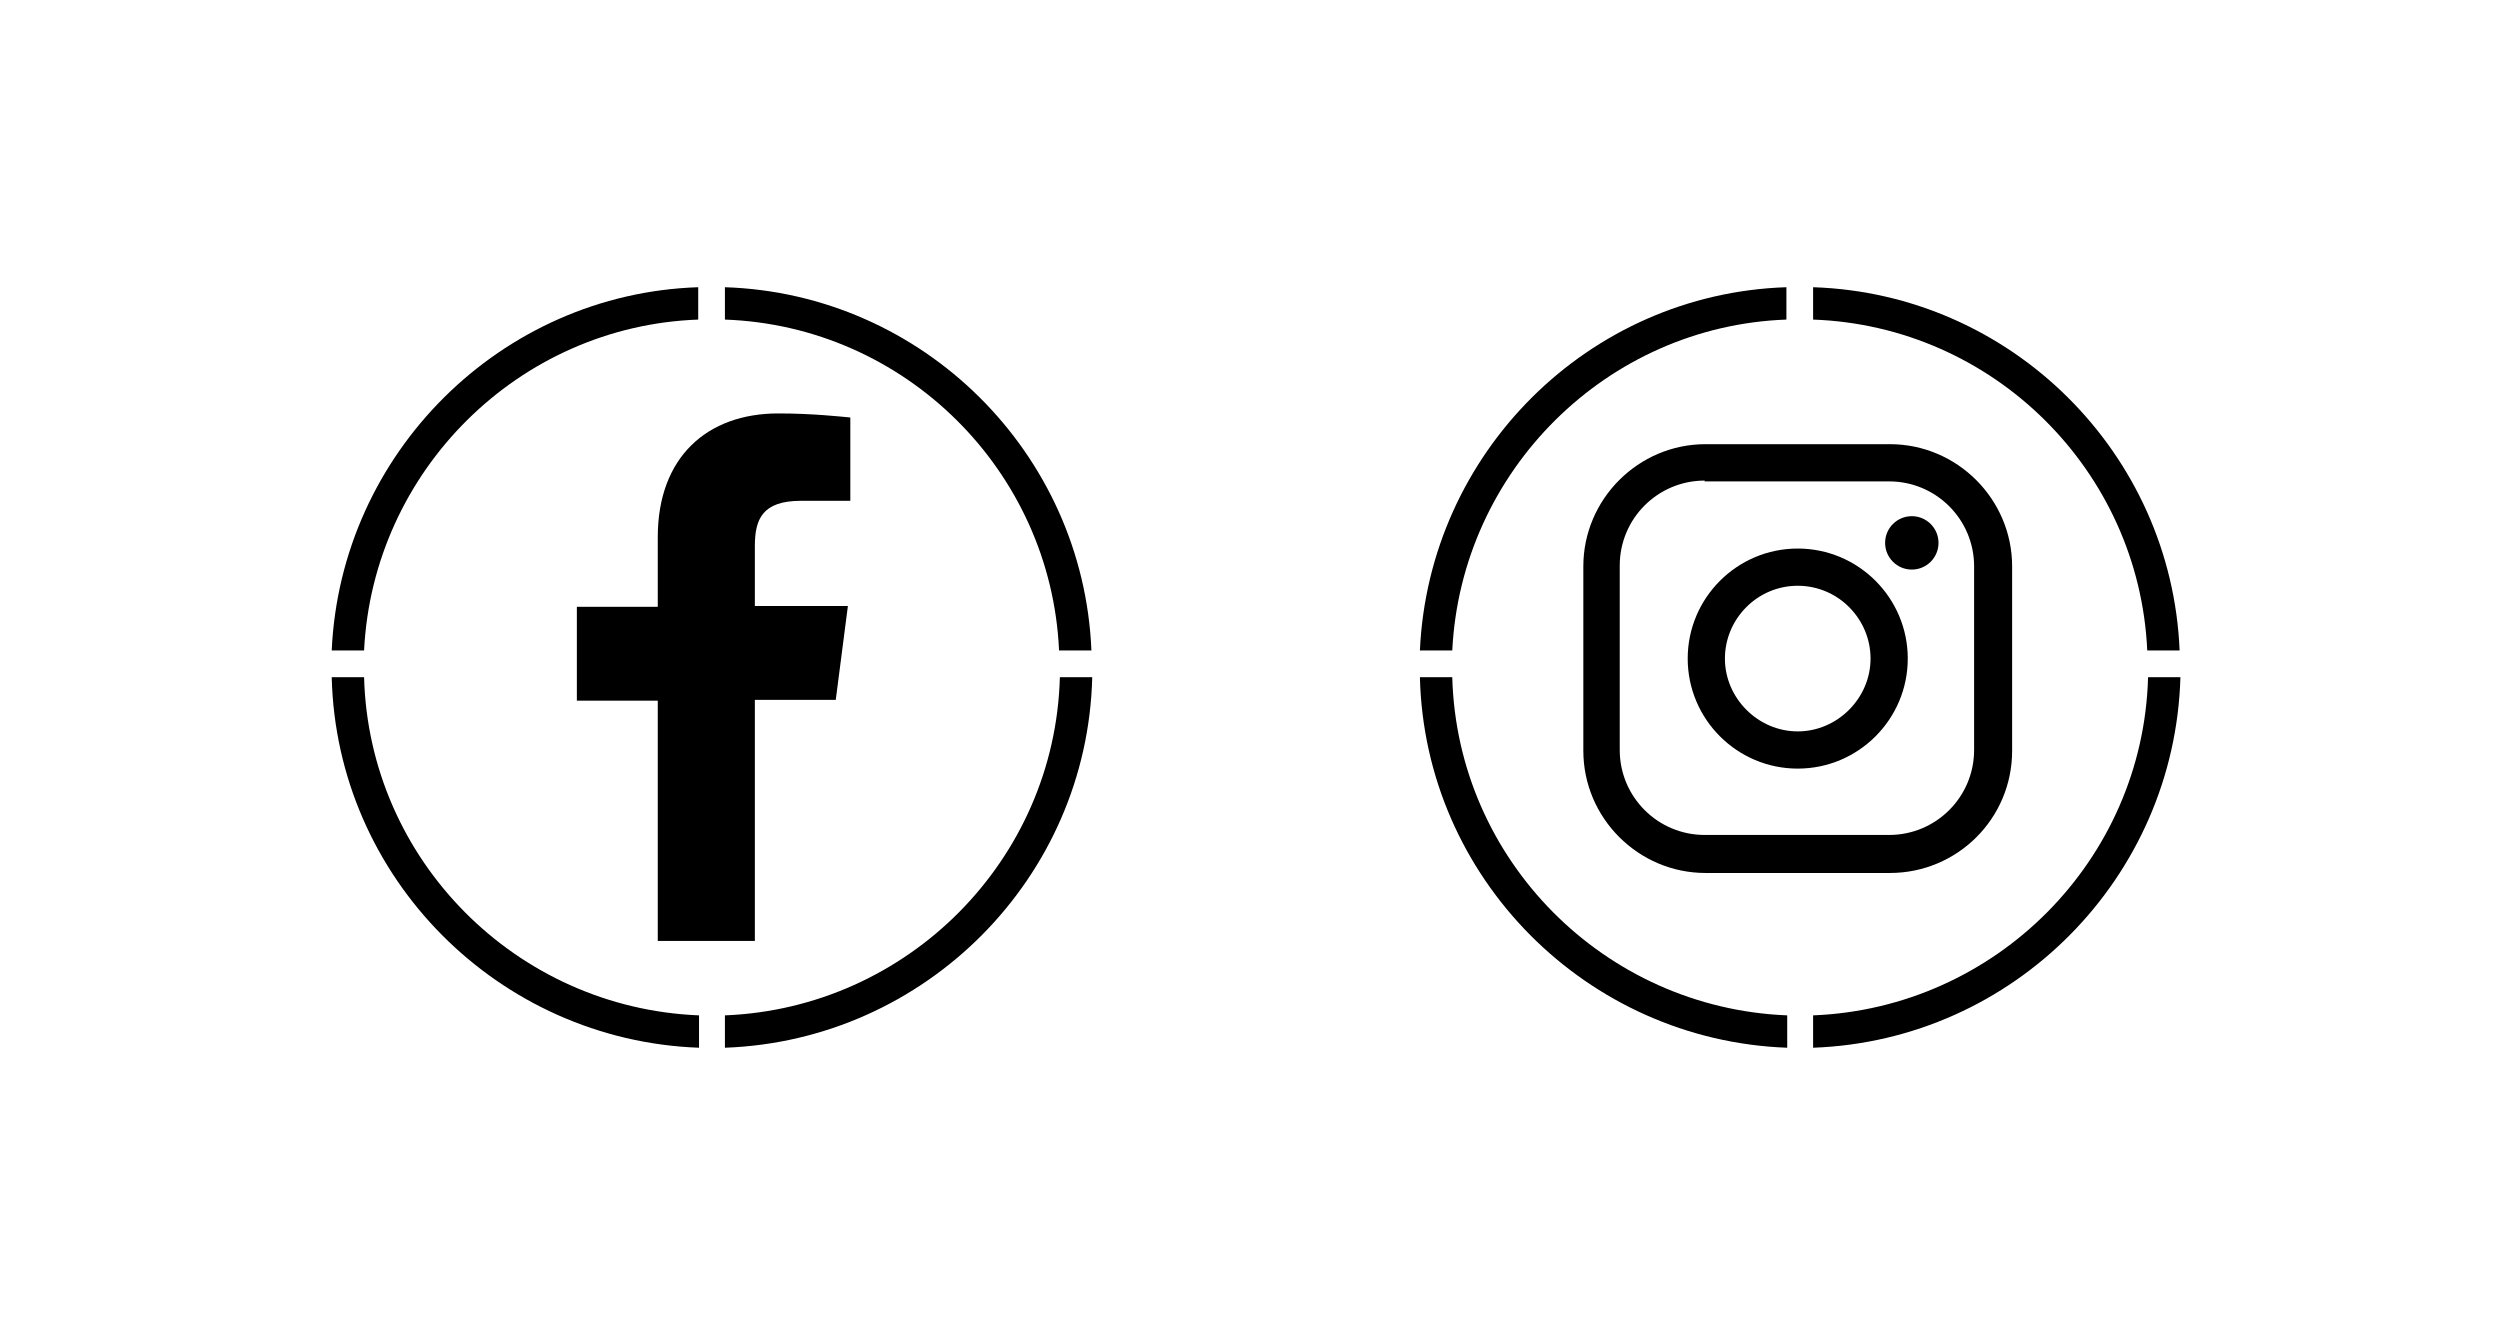
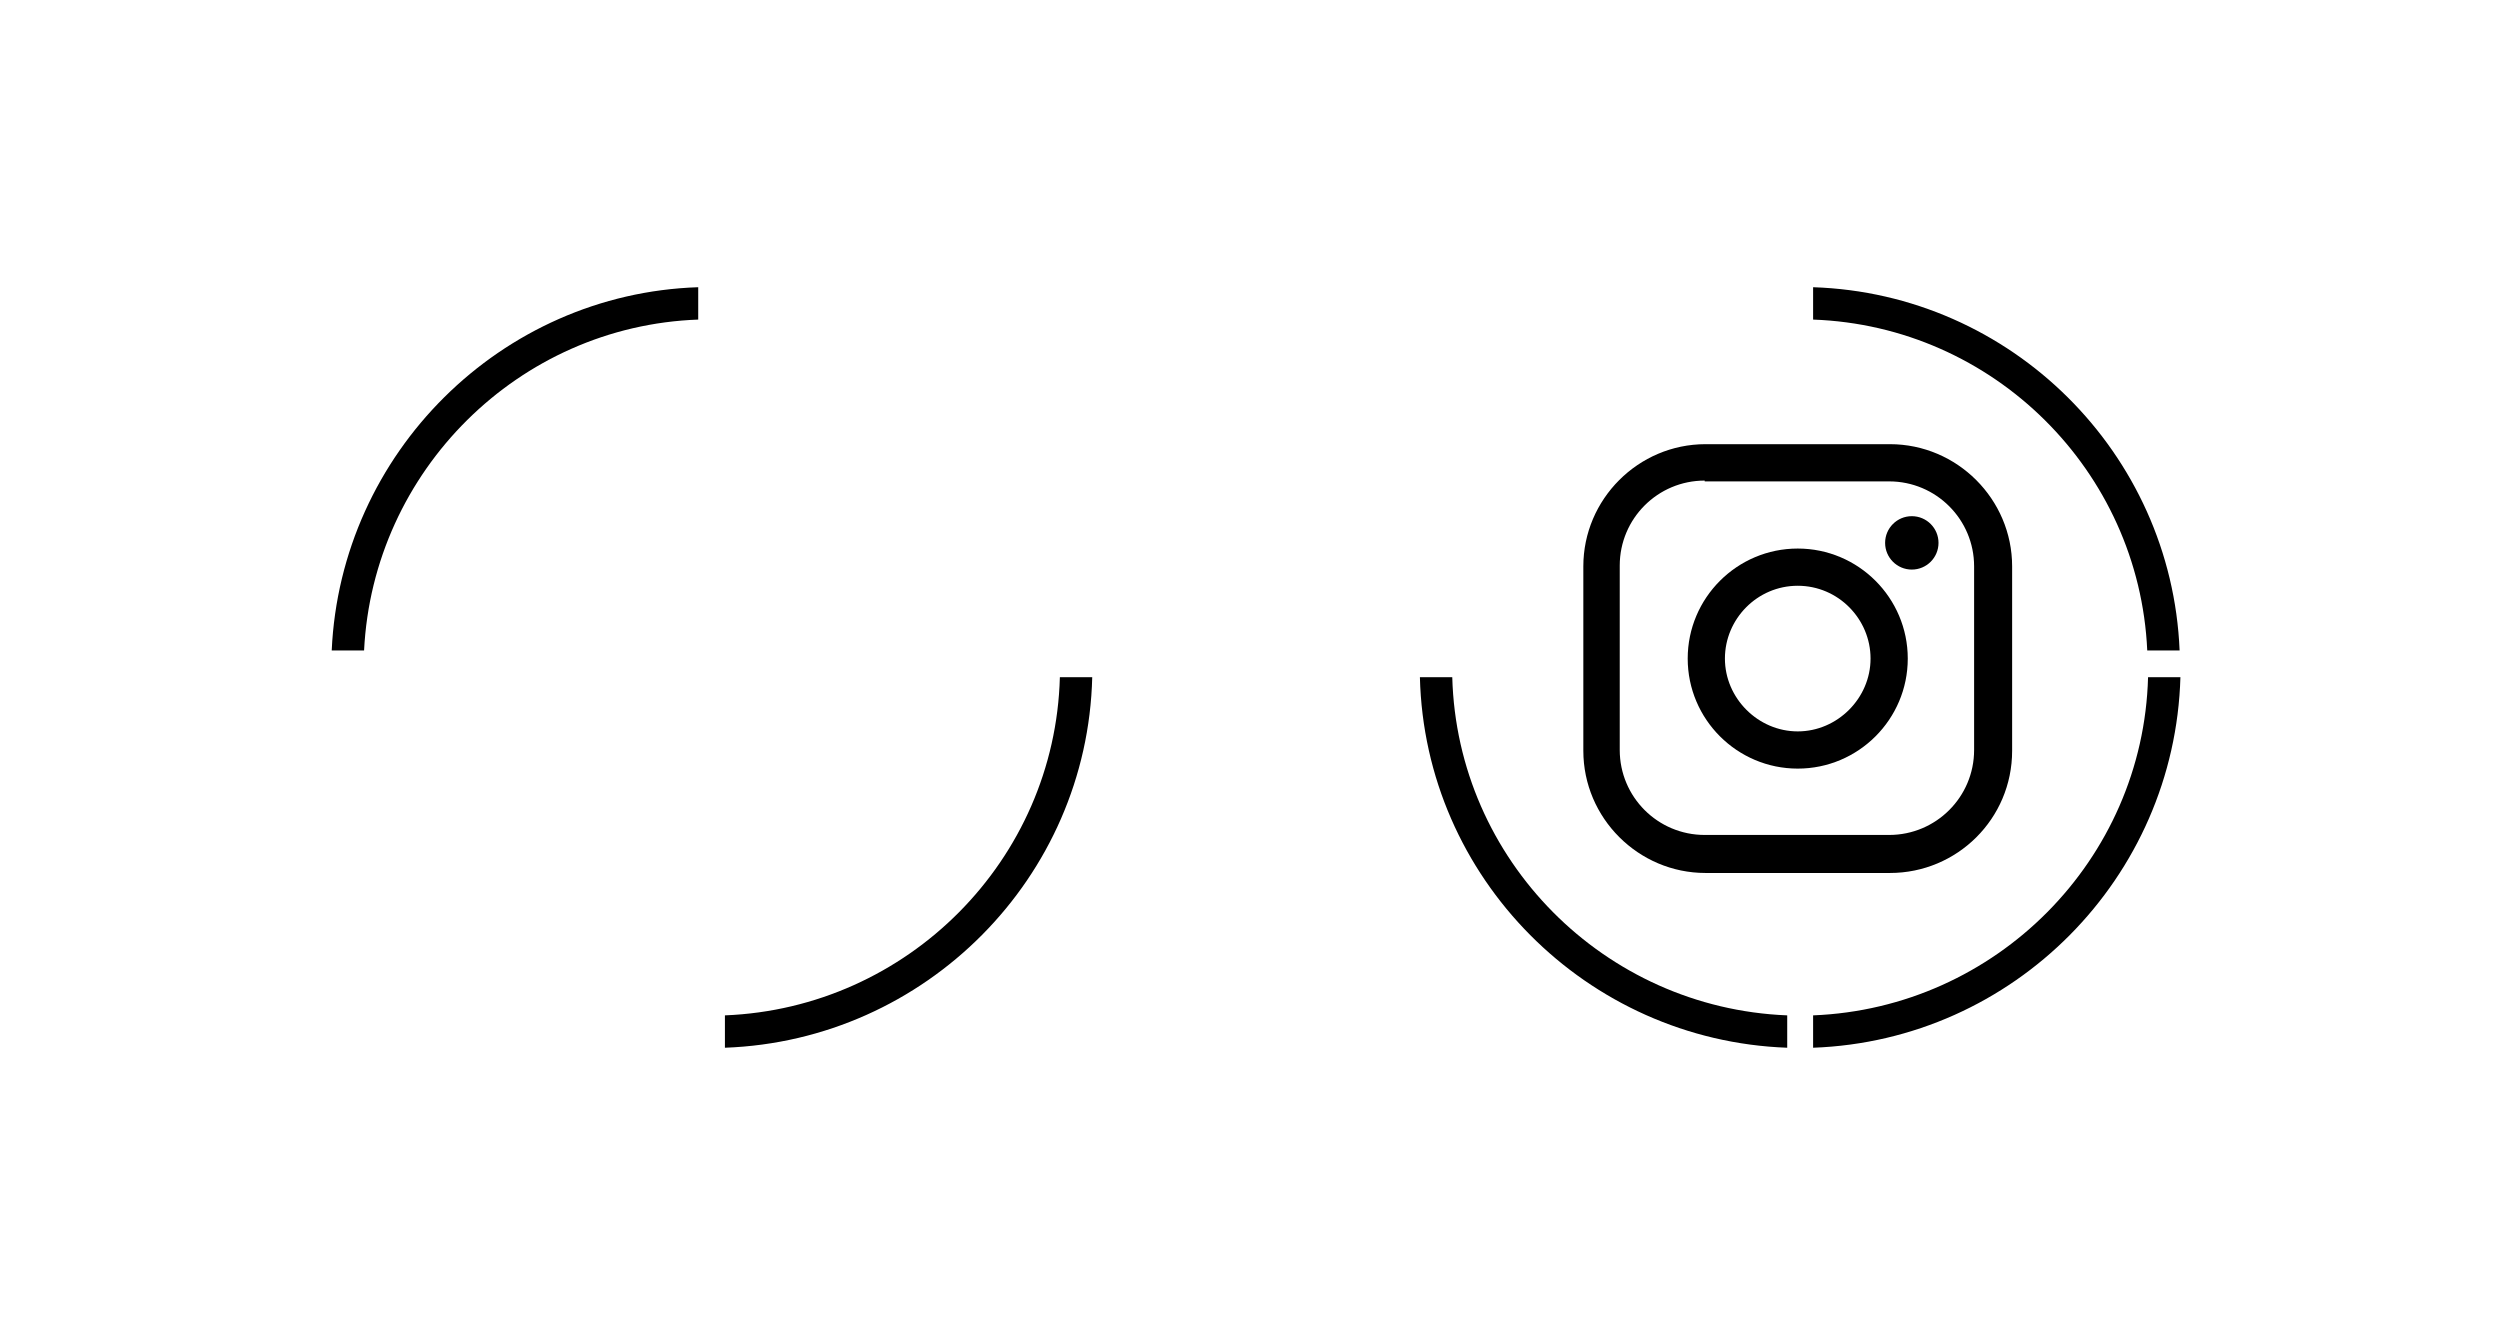
<svg xmlns="http://www.w3.org/2000/svg" version="1.1" id="Layer_1" x="0px" y="0px" viewBox="0 0 309 164" style="enable-background:new 0 0 309 164;" xml:space="preserve">
-   <path id="f" d="M93.3,116.2V86.5h10l1.5-11.6H93.3v-7.4c0-3.3,0.9-5.6,5.7-5.6l6.1,0V51.6c-1.1-0.1-4.7-0.5-8.9-0.5  c-8.8,0-14.9,5.4-14.9,15.3V75h-10v11.6h10v29.7H93.3z" />
  <g>
    <path d="M135,83.7h-4c-0.6,22.6-18.8,40.9-41.4,41.8v4C114.4,128.6,134.4,108.5,135,83.7z" />
-     <path d="M45,83.7h-4c0.6,24.8,20.6,44.9,45.4,45.8v-4C63.8,124.6,45.6,106.3,45,83.7z" />
    <path d="M41,80.4h4c1.1-22.2,19.1-40.1,41.3-40.9v-4C61.9,36.3,42.1,56,41,80.4z" />
-     <path d="M89.6,35.5v4c22.3,0.8,40.3,18.7,41.3,40.9h4C133.9,56,114.1,36.3,89.6,35.5z" />
  </g>
  <g>
    <path d="M269.5,83.7h-4c-0.6,22.6-18.8,40.9-41.4,41.8v4C248.9,128.6,268.8,108.5,269.5,83.7z" />
    <path d="M179.5,83.7h-4c0.6,24.8,20.6,44.9,45.4,45.8v-4C198.3,124.6,180.1,106.3,179.5,83.7z" />
-     <path d="M175.5,80.4h4c1.1-22.2,19.1-40.1,41.3-40.9v-4C196.3,36.3,176.6,56,175.5,80.4z" />
    <path d="M224.1,35.5v4c22.3,0.8,40.3,18.7,41.3,40.9h4C268.4,56,248.6,36.3,224.1,35.5z" />
  </g>
  <g>
    <g>
      <g>
        <path d="M233.6,107.9h-22.8c-8.3,0-15.1-6.8-15.1-15.1V70c0-8.3,6.8-15.1,15.1-15.1h22.8c8.3,0,15.1,6.8,15.1,15.1v22.8     C248.7,101.2,241.9,107.9,233.6,107.9z M210.7,59.4c-5.8,0-10.5,4.7-10.5,10.5v22.8c0,5.8,4.7,10.5,10.5,10.5h22.8     c5.8,0,10.5-4.7,10.5-10.5V70c0-5.8-4.7-10.5-10.5-10.5H210.7z" />
      </g>
      <g>
        <path d="M222.2,95c-7.5,0-13.6-6.1-13.6-13.6c0-7.5,6.1-13.6,13.6-13.6s13.6,6.1,13.6,13.6C235.8,88.9,229.7,95,222.2,95z      M222.2,72.4c-5,0-9,4.1-9,9s4.1,9,9,9s9-4.1,9-9S227.2,72.4,222.2,72.4z" />
      </g>
      <g>
        <circle cx="236.3" cy="67.1" r="3.3" />
      </g>
    </g>
  </g>
</svg>